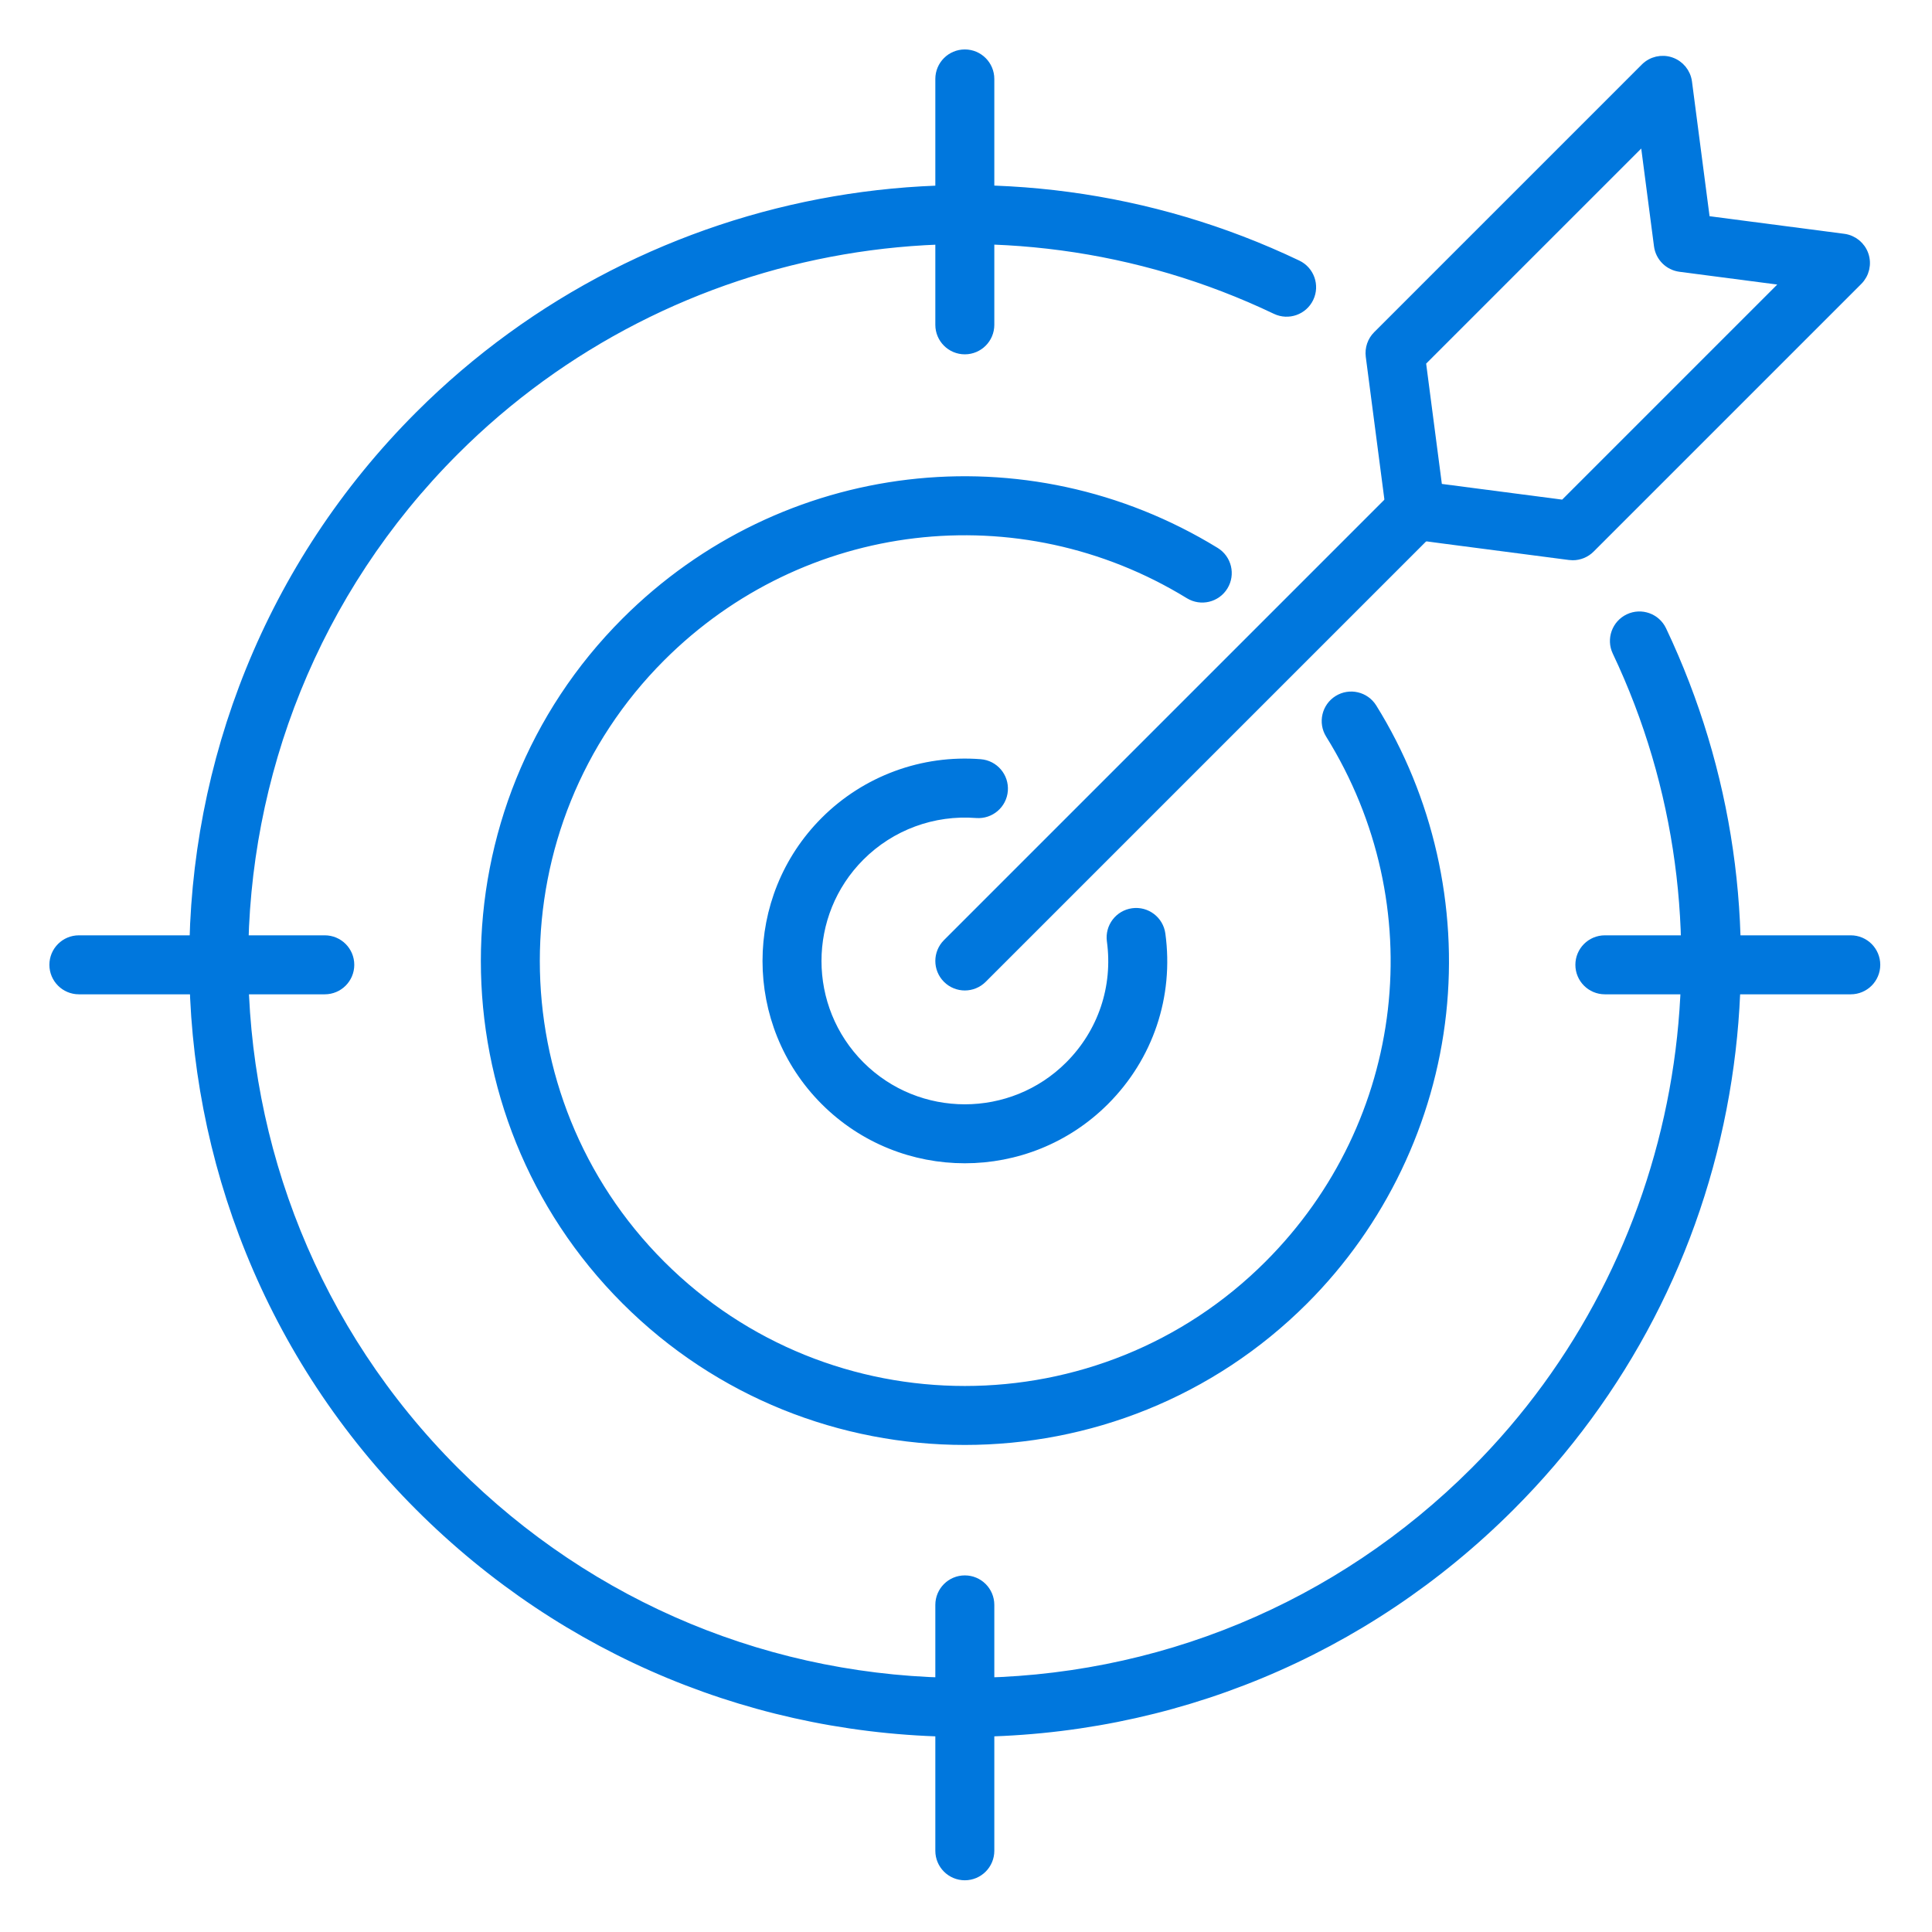
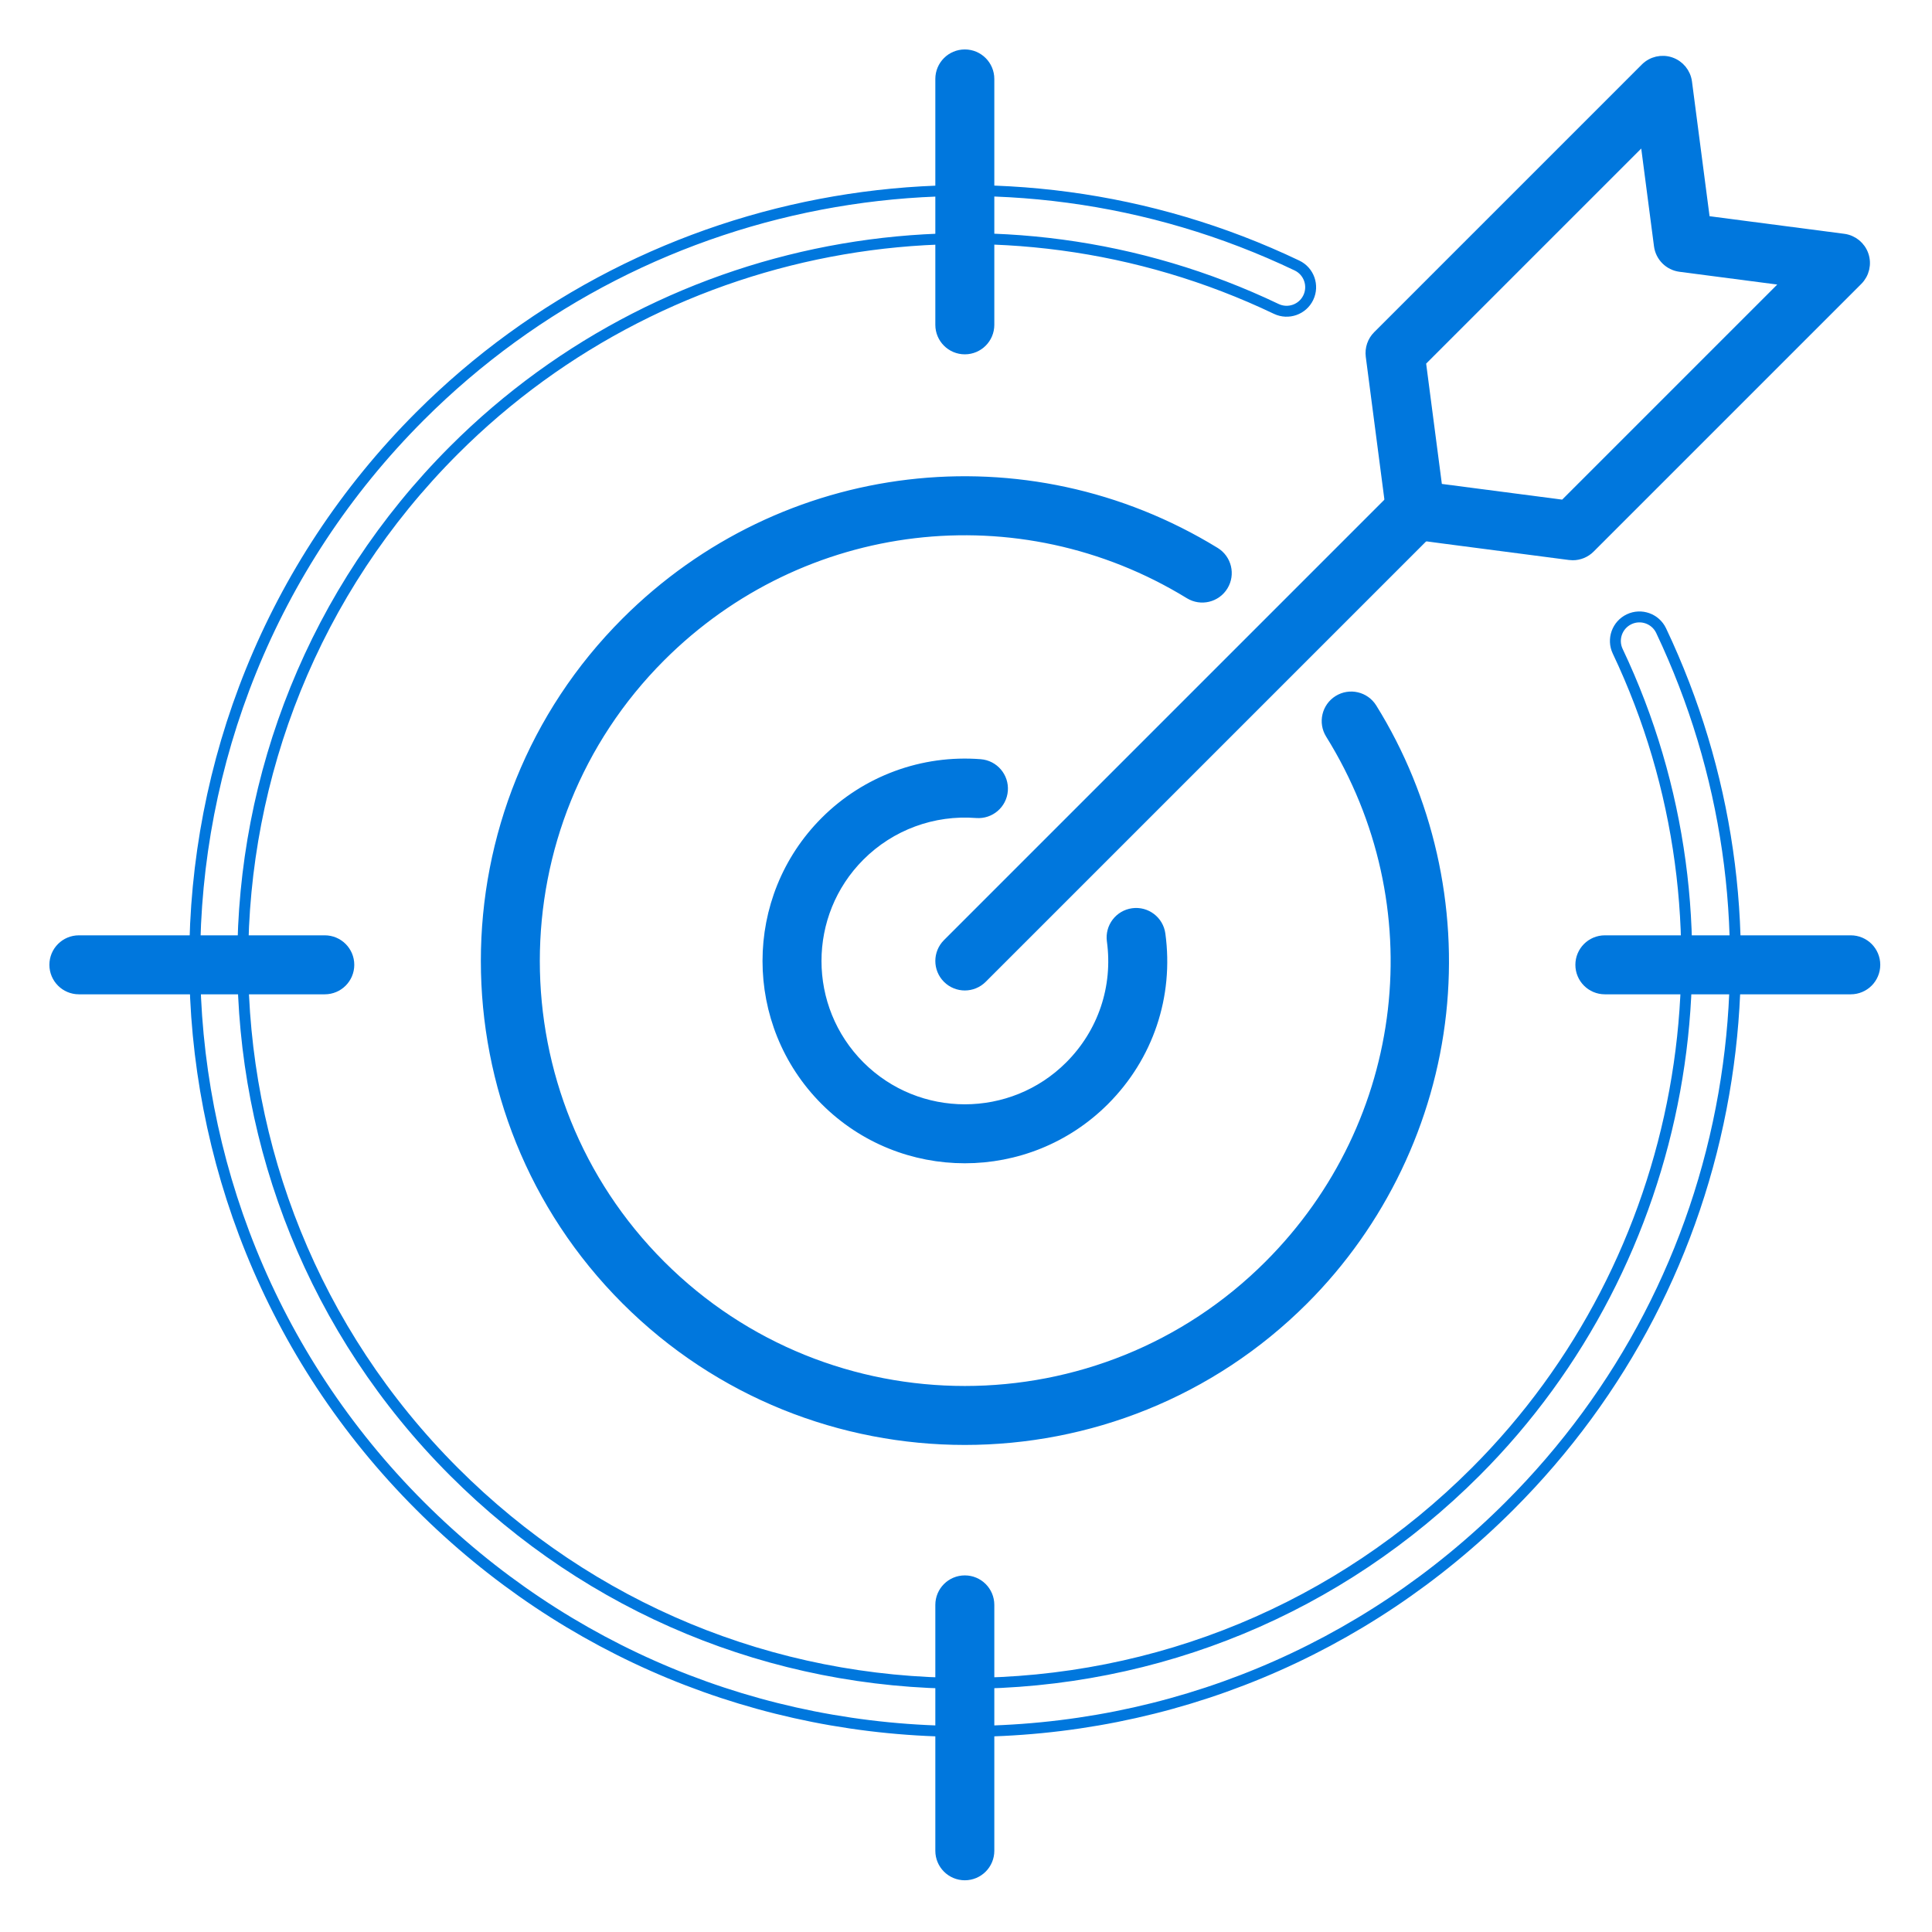
<svg xmlns="http://www.w3.org/2000/svg" width="792" height="792" viewBox="0 0 792 792" fill="none">
-   <path d="M395.517 709.779C311.153 709.779 231.832 676.927 172.177 617.268C49.028 494.123 49.028 293.742 172.177 170.593C266.676 76.09 411.146 51.278 531.682 108.848C536.591 111.193 538.672 117.073 536.323 121.986C533.982 126.894 528.103 128.975 523.185 126.63C410.18 72.653 274.717 95.921 186.111 184.527C70.645 299.993 70.645 487.867 186.111 603.334C242.048 659.27 316.415 690.073 395.517 690.073C474.618 690.073 548.99 659.27 604.922 603.334C691.465 516.791 715.834 383.704 665.557 272.157C664.779 270.43 663.978 268.703 663.163 266.984C660.828 262.067 662.922 256.192 667.835 253.856C672.757 251.516 678.628 253.614 680.963 258.527C681.836 260.366 682.686 262.21 683.523 264.062C709.596 321.91 717.597 385.664 706.656 448.433C695.461 512.643 665.101 571.023 618.856 617.268C559.201 676.927 479.885 709.779 395.517 709.779Z" fill="#0077DD" />
  <path d="M395.517 709.779C311.153 709.779 231.832 676.927 172.177 617.268C49.028 494.123 49.028 293.742 172.177 170.593C266.676 76.09 411.146 51.278 531.682 108.848C536.591 111.193 538.672 117.073 536.323 121.986C533.982 126.894 528.103 128.975 523.185 126.63C410.18 72.653 274.717 95.921 186.111 184.527C70.645 299.993 70.645 487.867 186.111 603.334C242.048 659.27 316.415 690.073 395.517 690.073C474.618 690.073 548.99 659.27 604.922 603.334C691.465 516.791 715.834 383.704 665.557 272.157C664.779 270.43 663.978 268.703 663.163 266.984C660.828 262.067 662.922 256.192 667.835 253.856C672.757 251.516 678.628 253.614 680.963 258.527C681.836 260.366 682.686 262.21 683.523 264.062C709.596 321.91 717.597 385.664 706.656 448.433C695.461 512.643 665.101 571.023 618.856 617.268C559.201 676.927 479.885 709.779 395.517 709.779Z" stroke="#0077DD" stroke-width="4.475" stroke-miterlimit="10" />
  <path d="M395.517 590.099C345.263 590.099 295.004 570.97 256.747 532.712C180.227 456.192 180.227 331.687 256.747 255.168C321.199 190.716 420.404 178.939 498.002 226.521C502.643 229.367 504.097 235.435 501.251 240.07C498.41 244.711 492.347 246.165 487.702 243.319C417.903 200.515 328.662 211.12 270.681 269.101C201.844 337.938 201.844 449.941 270.681 518.778C339.517 587.611 451.521 587.615 520.353 518.778C578.724 460.407 589.078 370.768 545.54 300.79C542.668 296.173 544.082 290.096 548.704 287.219C553.317 284.346 559.398 285.76 562.275 290.383C585.284 327.369 595.351 371.726 590.613 415.272C585.803 459.495 565.801 501.198 534.291 532.712C496.029 570.97 445.775 590.099 395.517 590.099Z" fill="#0077DD" />
  <path d="M395.517 590.099C345.263 590.099 295.004 570.97 256.747 532.712C180.227 456.192 180.227 331.687 256.747 255.168C321.199 190.716 420.404 178.939 498.002 226.521C502.643 229.367 504.097 235.435 501.251 240.07C498.41 244.711 492.347 246.165 487.702 243.319C417.903 200.515 328.662 211.12 270.681 269.101C201.844 337.938 201.844 449.941 270.681 518.778C339.517 587.611 451.521 587.615 520.353 518.778C578.724 460.407 589.078 370.768 545.54 300.79C542.668 296.173 544.082 290.096 548.704 287.219C553.317 284.346 559.398 285.76 562.275 290.383C585.284 327.369 595.351 371.726 590.613 415.272C585.803 459.495 565.801 501.198 534.291 532.712C496.029 570.97 445.775 590.099 395.517 590.099Z" stroke="#0077DD" stroke-width="4.475" stroke-miterlimit="10" />
  <path d="M395.517 474.635C374.844 474.635 354.172 466.765 338.43 451.028C306.956 419.549 306.956 368.333 338.43 336.854C355.152 320.137 378.276 311.609 401.871 313.457C407.294 313.886 411.348 318.629 410.923 324.052C410.498 329.48 405.759 333.525 400.327 333.105C382.496 331.713 365.009 338.152 352.368 350.793C328.573 374.584 328.573 413.298 352.368 437.094C376.16 460.885 414.878 460.885 438.67 437.094C452.277 423.486 458.586 404.729 455.977 385.632C455.243 380.244 459.015 375.273 464.407 374.539C469.799 373.801 474.766 377.577 475.504 382.969C478.95 408.219 470.605 433.026 452.603 451.028C436.862 466.765 416.189 474.635 395.517 474.635Z" fill="#0077DD" />
  <path d="M395.517 474.635C374.844 474.635 354.172 466.765 338.43 451.028C306.956 419.549 306.956 368.333 338.43 336.854C355.152 320.137 378.276 311.609 401.871 313.457C407.294 313.886 411.348 318.629 410.923 324.052C410.498 329.48 405.759 333.525 400.327 333.105C382.496 331.713 365.009 338.152 352.368 350.793C328.573 374.584 328.573 413.298 352.368 437.094C376.16 460.885 414.878 460.885 438.67 437.094C452.277 423.486 458.586 404.729 455.977 385.632C455.243 380.244 459.015 375.273 464.407 374.539C469.799 373.801 474.766 377.577 475.504 382.969C478.95 408.219 470.605 433.026 452.603 451.028C436.862 466.765 416.189 474.635 395.517 474.635Z" stroke="#0077DD" stroke-width="4.475" stroke-miterlimit="10" />
  <path d="M589.073 200.376L641.193 207.177L733.356 115.014L688.754 109.193C684.319 108.611 680.834 105.125 680.256 100.696L674.435 56.093L582.272 148.256L589.073 200.376ZM644.733 227.429C644.308 227.429 643.883 227.402 643.453 227.344L579.01 218.936C574.58 218.354 571.09 214.869 570.513 210.439L562.105 145.996C561.711 142.962 562.745 139.92 564.906 137.754L674.65 28.011C677.308 25.357 681.236 24.449 684.789 25.652C688.342 26.86 690.901 29.979 691.389 33.702L698.817 90.632L755.747 98.064C759.47 98.548 762.593 101.107 763.801 104.66C765.009 108.213 764.092 112.146 761.439 114.799L651.695 224.543C649.838 226.404 647.323 227.429 644.733 227.429Z" fill="#0077DD" />
  <path d="M589.073 200.376L641.193 207.177L733.356 115.014L688.754 109.193C684.319 108.611 680.834 105.125 680.256 100.696L674.435 56.093L582.272 148.256L589.073 200.376ZM644.733 227.429C644.308 227.429 643.883 227.402 643.453 227.344L579.01 218.936C574.58 218.354 571.09 214.869 570.513 210.439L562.105 145.996C561.711 142.962 562.745 139.92 564.906 137.754L674.65 28.011C677.308 25.357 681.236 24.449 684.789 25.652C688.342 26.86 690.901 29.979 691.389 33.702L698.817 90.632L755.747 98.064C759.47 98.548 762.593 101.107 763.801 104.66C765.009 108.213 764.092 112.146 761.439 114.799L651.695 224.543C649.838 226.404 647.323 227.429 644.733 227.429Z" stroke="#0077DD" stroke-width="4.475" stroke-miterlimit="10" />
  <path d="M395.517 403.794C392.998 403.794 390.474 402.832 388.55 400.908C384.702 397.06 384.702 390.822 388.55 386.974L573.318 202.205C577.167 198.362 583.4 198.357 587.252 202.205C591.1 206.053 591.1 212.291 587.252 216.139L402.484 400.908C400.56 402.832 398.04 403.794 395.517 403.794Z" fill="#0077DD" />
  <path d="M395.517 403.794C392.998 403.794 390.474 402.832 388.55 400.908C384.702 397.06 384.702 390.822 388.55 386.974L573.318 202.205C577.167 198.362 583.4 198.357 587.252 202.205C591.1 206.053 591.1 212.291 587.252 216.139L402.484 400.908C400.56 402.832 398.04 403.794 395.517 403.794Z" stroke="#0077DD" stroke-width="4.475" stroke-miterlimit="10" />
  <path d="M133.141 405.369H32.338C26.896 405.369 22.485 400.958 22.485 395.516C22.485 390.075 26.896 385.663 32.338 385.663H133.141C138.582 385.663 142.994 390.075 142.994 395.516C142.994 400.958 138.582 405.369 133.141 405.369Z" fill="#0077DD" stroke="#0077DD" stroke-width="4.475" stroke-miterlimit="10" />
  <path d="M758.7 405.369H657.897C652.456 405.369 648.044 400.958 648.044 395.516C648.044 390.075 652.456 385.663 657.897 385.663H758.7C764.141 385.663 768.553 390.075 768.553 395.516C768.553 400.958 764.141 405.369 758.7 405.369Z" fill="#0077DD" stroke="#0077DD" stroke-width="4.475" stroke-miterlimit="10" />
  <path d="M395.517 768.561C390.076 768.561 385.664 764.149 385.664 758.708V657.905C385.664 652.464 390.076 648.052 395.517 648.052C400.958 648.052 405.37 652.464 405.37 657.905V758.708C405.37 764.149 400.958 768.561 395.517 768.561Z" fill="#0077DD" />
  <path d="M395.517 768.561C390.076 768.561 385.664 764.149 385.664 758.708V657.905C385.664 652.464 390.076 648.052 395.517 648.052C400.958 648.052 405.37 652.464 405.37 657.905V758.708C405.37 764.149 400.958 768.561 395.517 768.561Z" stroke="#0077DD" stroke-width="4.475" stroke-miterlimit="10" />
  <path d="M395.517 143.017C390.076 143.017 385.664 138.605 385.664 133.164V32.36C385.664 26.919 390.076 22.507 395.517 22.507C400.958 22.507 405.37 26.919 405.37 32.36V133.164C405.37 138.605 400.958 143.017 395.517 143.017Z" fill="#0077DD" />
  <path d="M395.517 143.017C390.076 143.017 385.664 138.605 385.664 133.164V32.36C385.664 26.919 390.076 22.507 395.517 22.507C400.958 22.507 405.37 26.919 405.37 32.36V133.164C405.37 138.605 400.958 143.017 395.517 143.017Z" stroke="#0077DD" stroke-width="4.475" stroke-miterlimit="10" />
</svg>